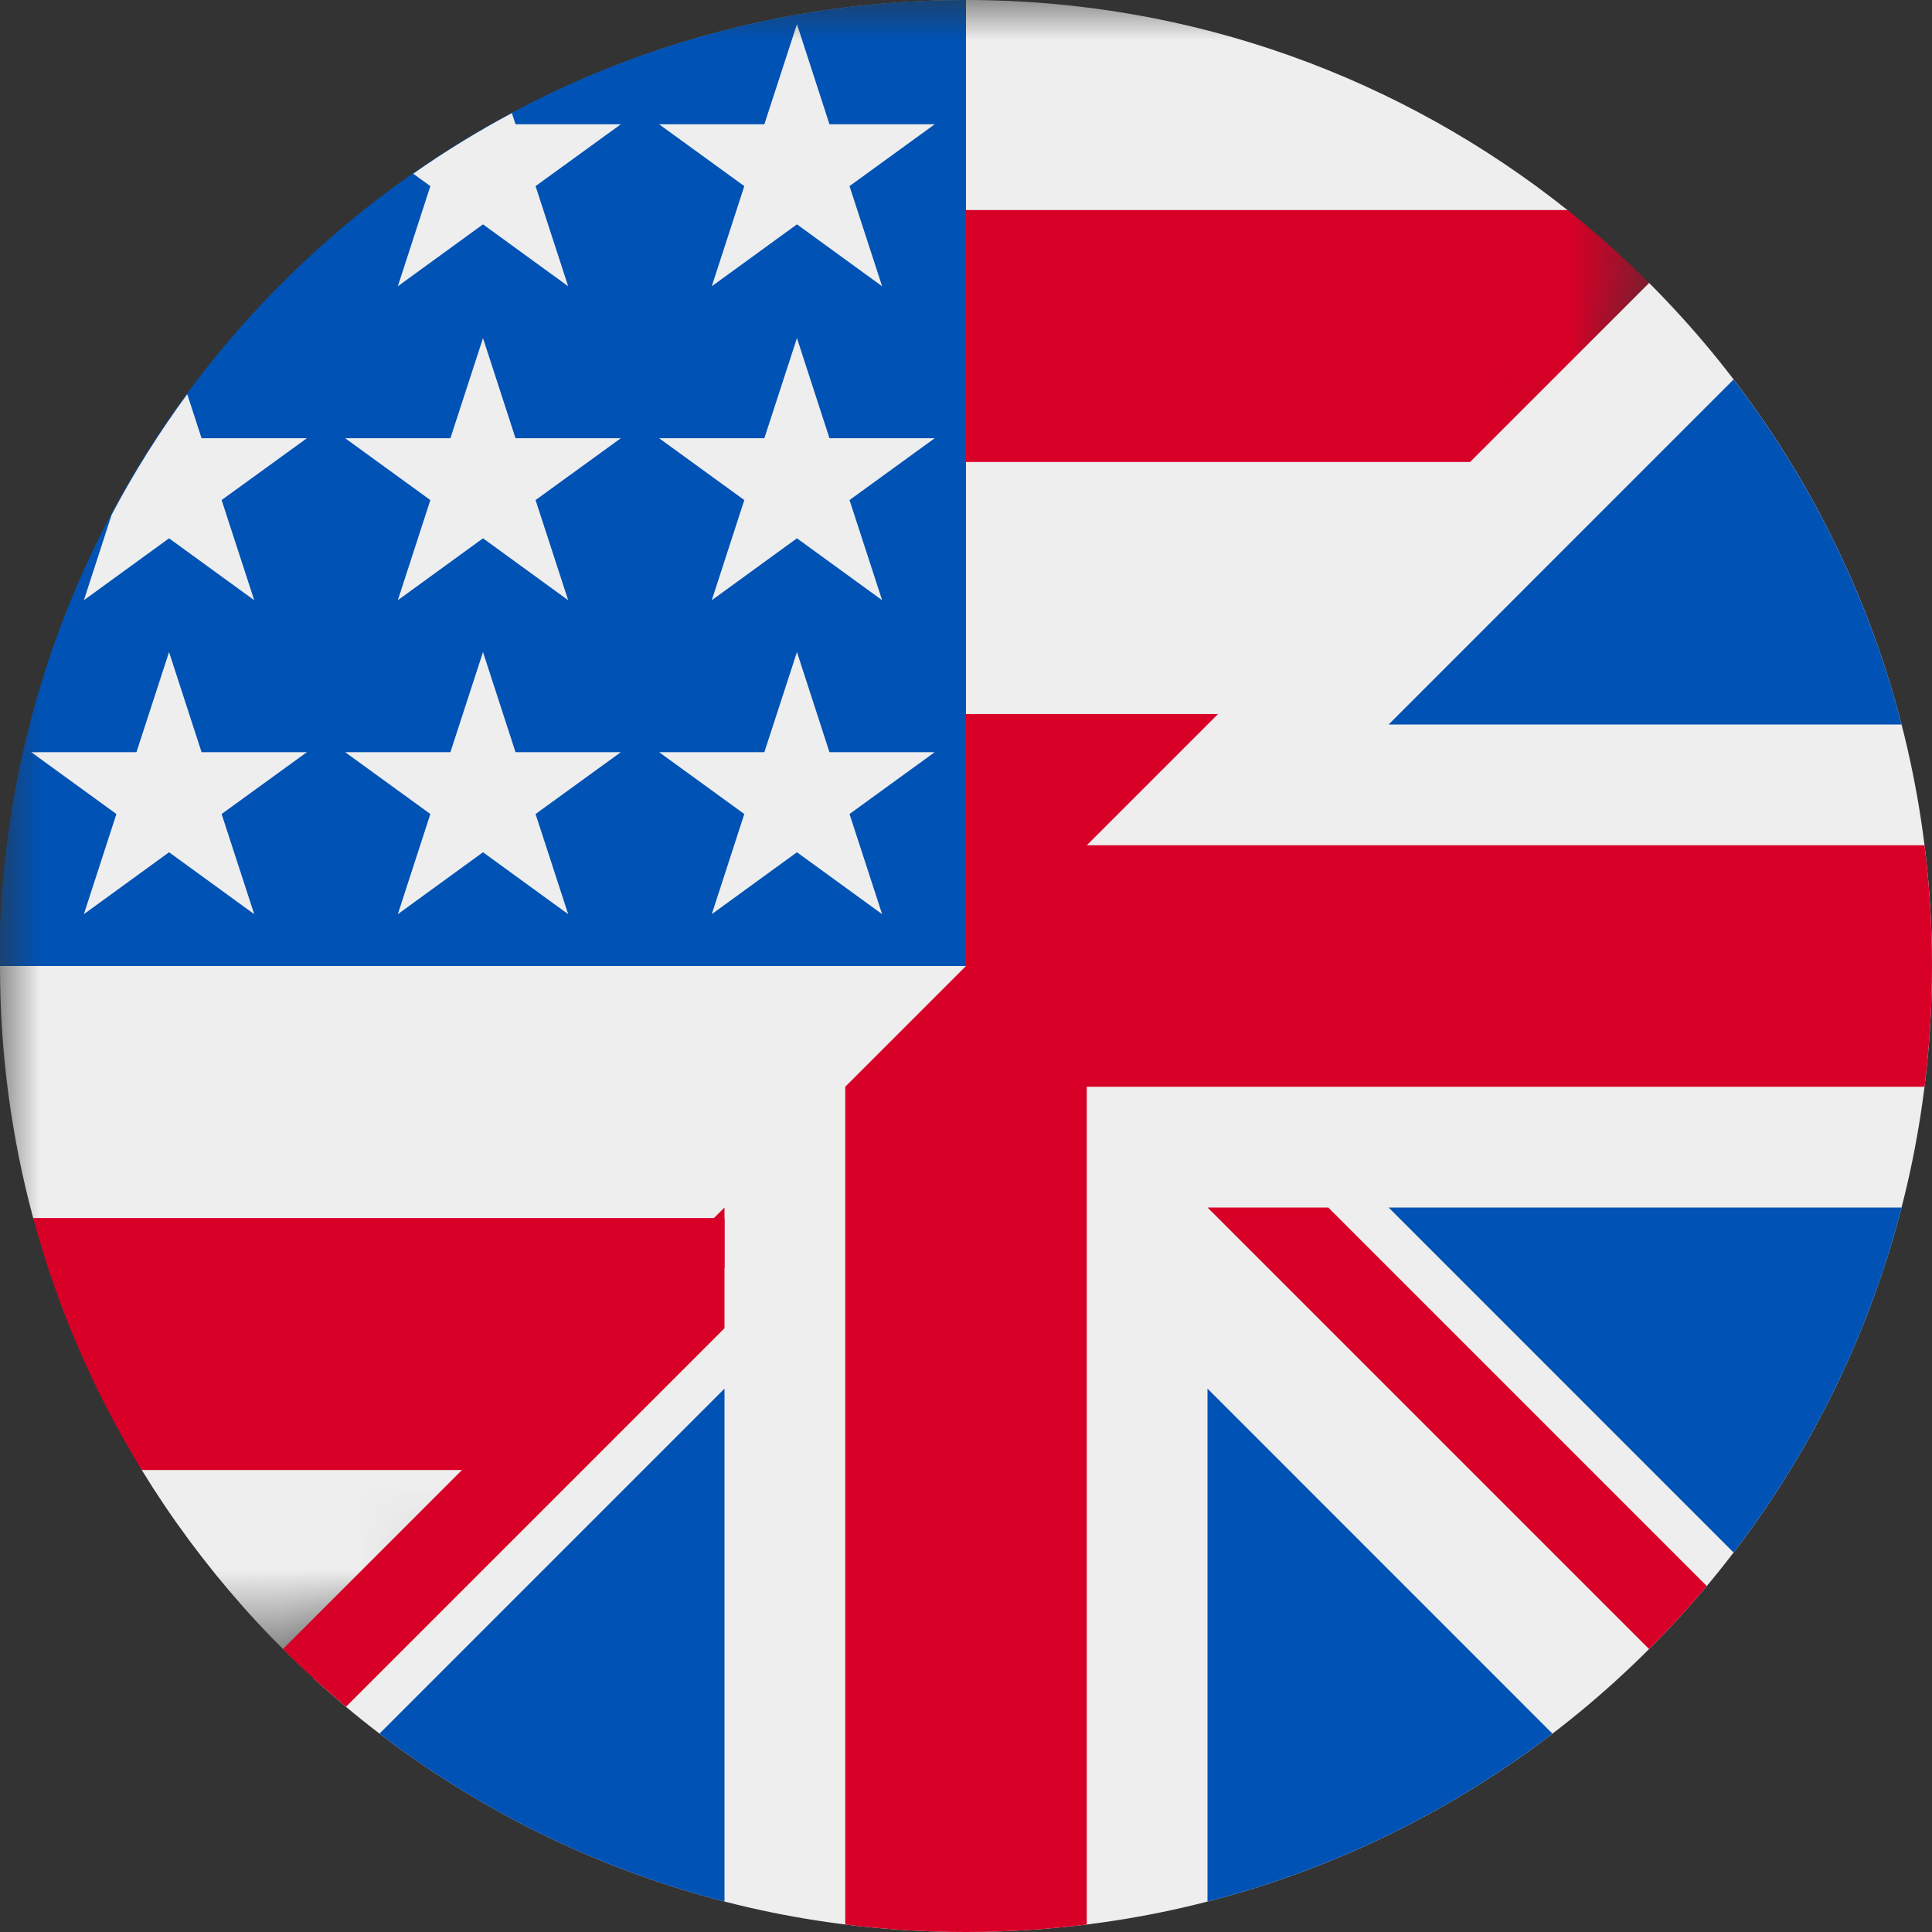
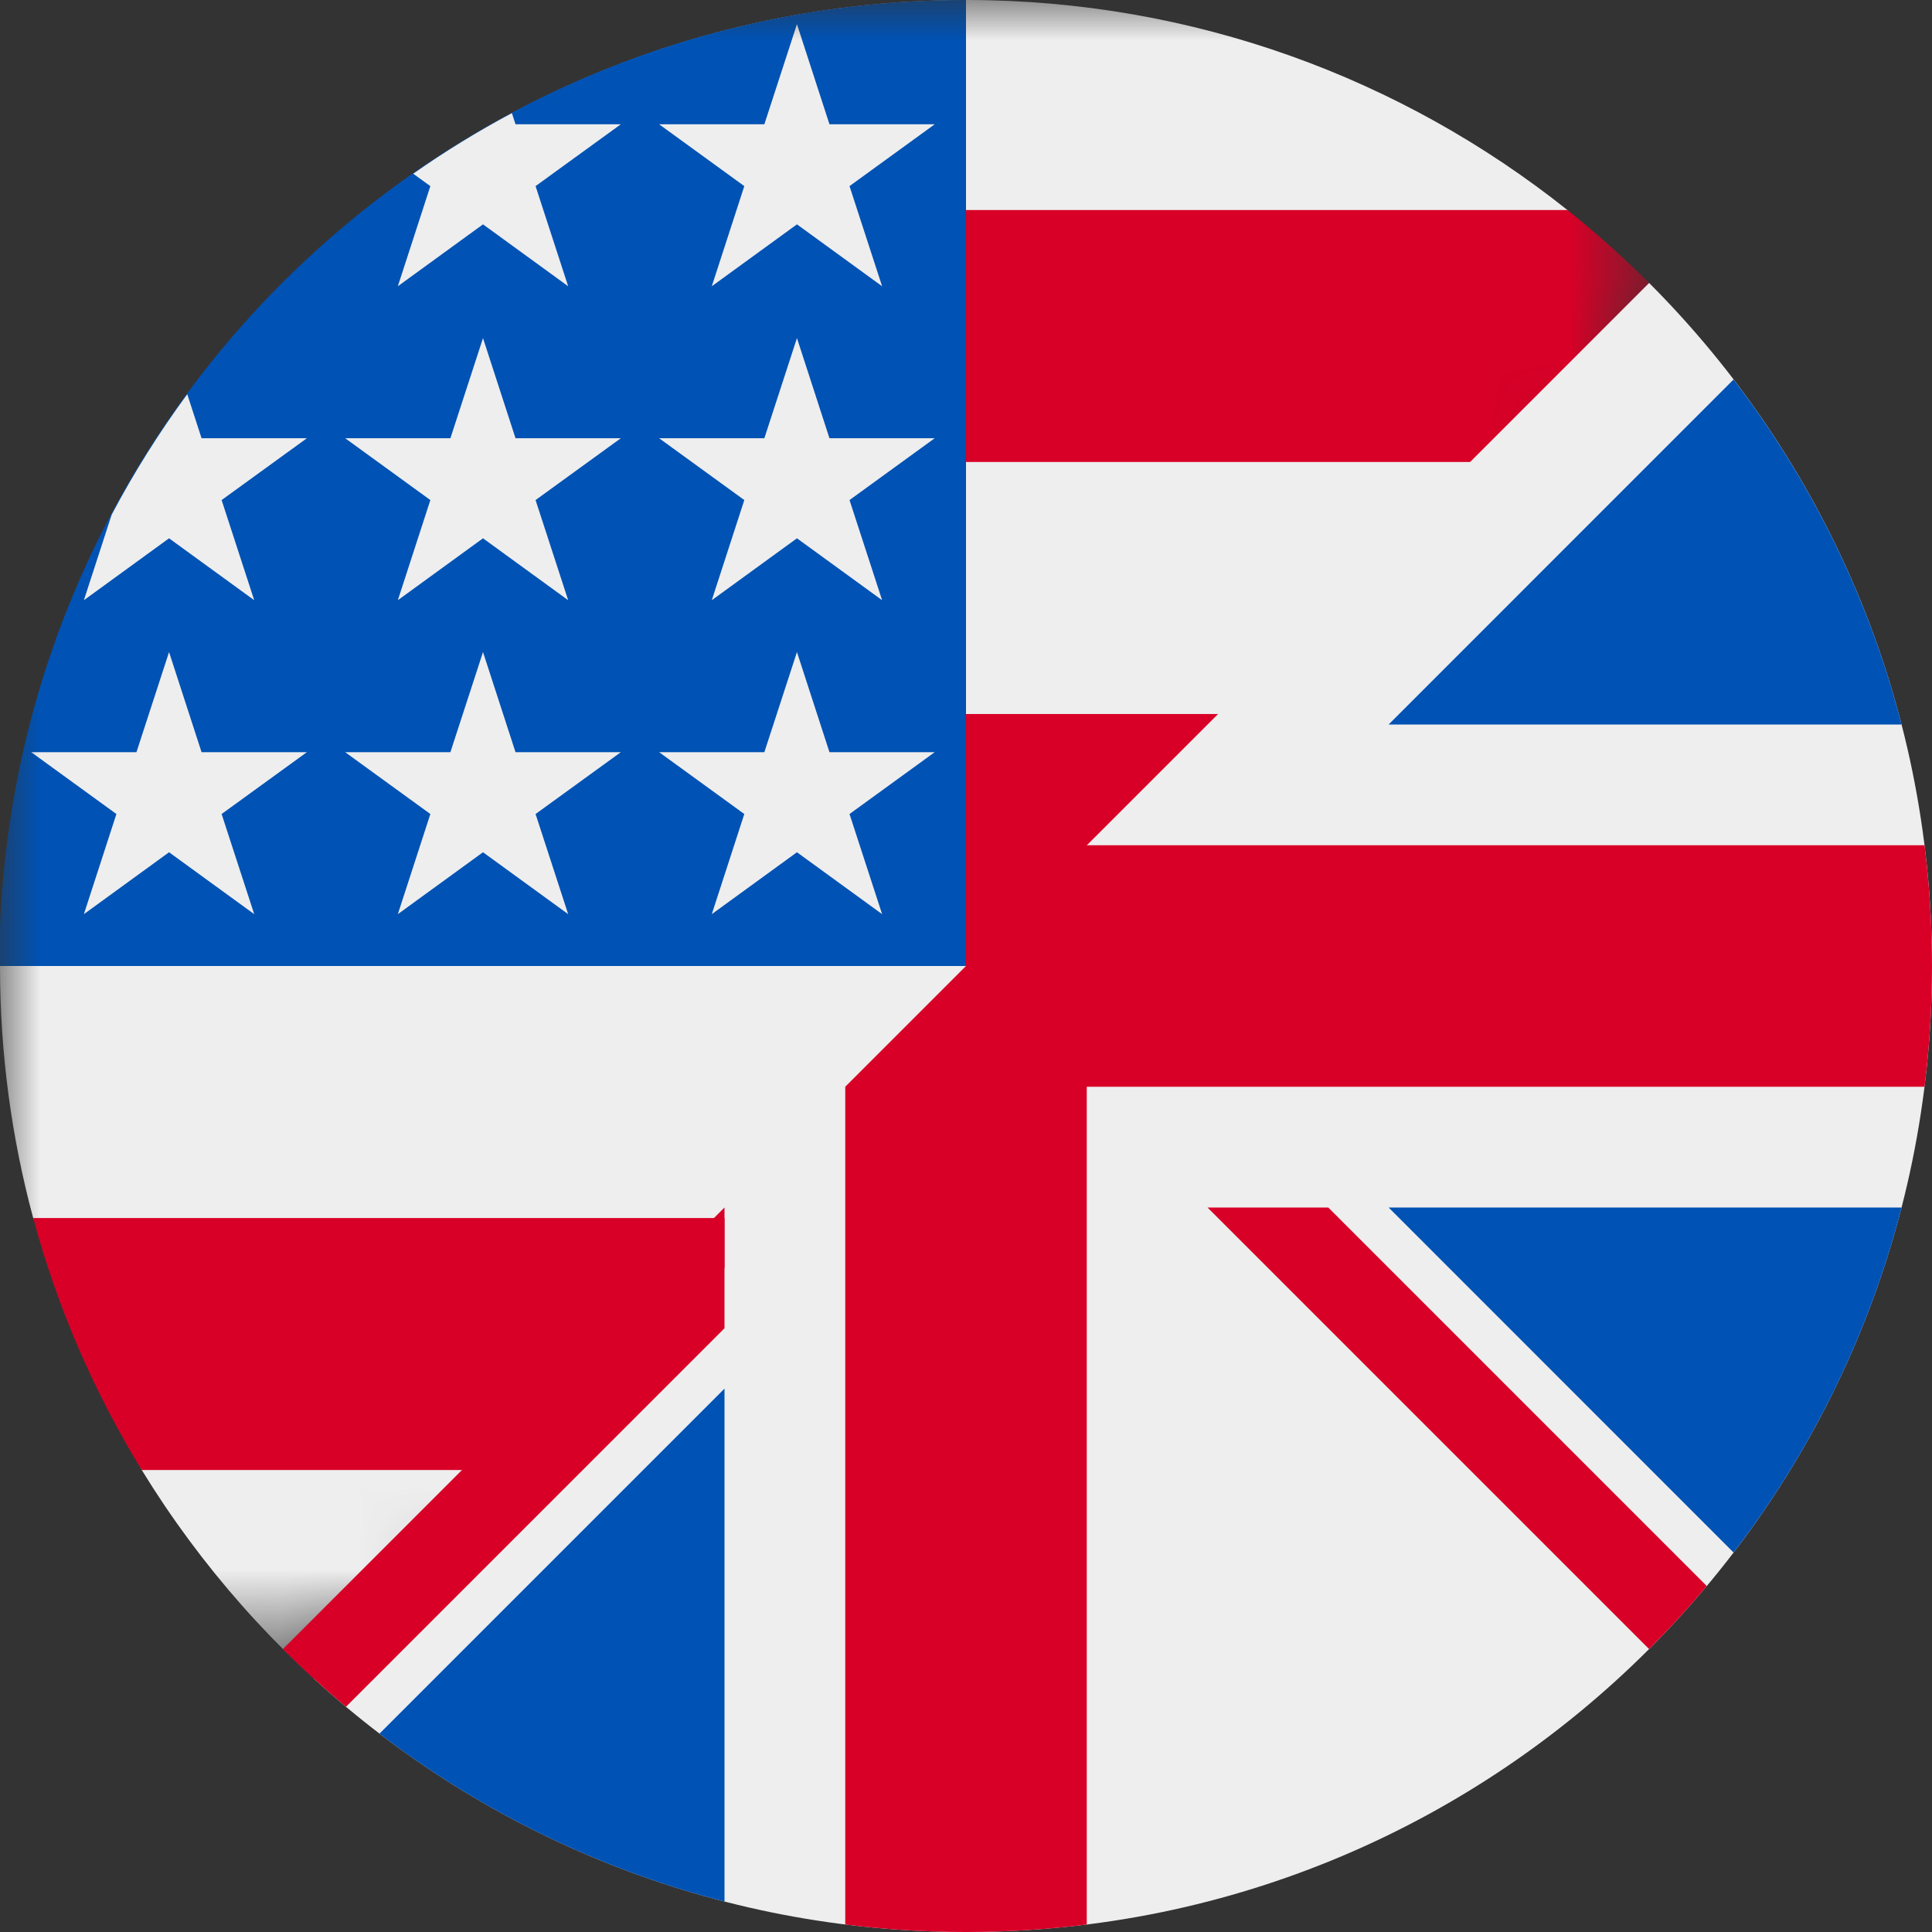
<svg xmlns="http://www.w3.org/2000/svg" width="24" height="24" viewBox="0 0 24 24" fill="none">
  <rect x="0" y="0" width="24" height="24" fill="#333333" stroke="none" />
  <g clip-path="url(#clip0_527_805)">
    <mask id="mask0_527_805" style="mask-type:alpha" maskUnits="userSpaceOnUse" x="0" y="0" width="24" height="24">
-       <path d="M20.485 3.515L20.485 0H0V20.485L3.515 20.485L16.5 16.5L20.485 3.515Z" fill="#FF00FF" />
+       <path d="M20.485 3.515L20.485 0H0V20.485L3.515 20.485L16.5 16.5L20.485 3.515" fill="#FF00FF" />
    </mask>
    <g mask="url(#mask0_527_805)">
      <path d="M23.588 15.13C23.857 14.132 24 13.083 24 12L23.588 8.87C23.287 7.753 22.829 6.701 22.239 5.739L19.471 2.609C17.422 0.977 14.828 0.001 12.005 0H11.995C9.172 0.001 6.578 0.977 4.529 2.609L1.761 5.739C1.171 6.701 0.713 7.753 0.412 8.87L0 12L1.13056e-06 12.005C0 13.086 0.144 14.134 0.412 15.13L1.761 18.261C2.495 19.459 3.434 20.519 4.529 21.391L12 24L19.471 21.391C20.566 20.519 21.505 19.459 22.239 18.261L23.588 15.13Z" fill="#EEEEEE" />
      <path d="M23.588 8.87C23.857 9.868 24 10.917 24 12H0C0 10.917 0.143 9.868 0.412 8.87H23.588Z" fill="#D80027" />
      <path d="M19.471 2.609C20.566 3.481 21.505 4.541 22.239 5.739H1.761C2.495 4.541 3.434 3.481 4.529 2.609H19.471Z" fill="#D80027" />
      <path d="M22.239 18.261C22.829 17.299 23.287 16.247 23.588 15.131H0.412C0.713 16.247 1.171 17.299 1.761 18.261H22.239Z" fill="#D80027" />
      <path d="M19.471 21.392H4.529C6.577 23.022 9.169 23.998 11.99 24H12.01C14.831 23.998 17.424 23.022 19.471 21.392Z" fill="#D80027" />
      <path d="M0 11.512C0.256 5.111 5.526 0 11.99 0C11.993 0 11.997 1.29233e-06 12 3.87651e-06V12H0V11.512Z" fill="#0052B4" />
      <path fill-rule="evenodd" clip-rule="evenodd" d="M5.133 2.158C5.525 1.883 5.934 1.632 6.359 1.405L6.404 1.544H7.712L6.653 2.312L7.058 3.556L6 2.787L4.942 3.556L5.346 2.312L5.133 2.158ZM1.387 6.394C1.663 5.871 1.978 5.371 2.326 4.897L2.504 5.444H3.812L2.753 6.212L3.158 7.456L2.1 6.687L1.042 7.456L1.387 6.394ZM9.9 0.3L10.304 1.544H11.611L10.553 2.312L10.958 3.556L9.9 2.787L8.842 3.556L9.246 2.312L8.188 1.544H9.495L9.9 0.3ZM6 4.2L6.404 5.444H7.712L6.653 6.212L7.058 7.456L6 6.687L4.942 7.456L5.346 6.212L4.288 5.444H5.595L6 4.2ZM10.304 5.444L9.9 4.2L9.495 5.444H8.188L9.246 6.212L8.842 7.456L9.9 6.687L10.958 7.456L10.553 6.212L11.611 5.444H10.304ZM2.1 8.1L2.504 9.344H3.812L2.753 10.112L3.158 11.356L2.1 10.587L1.042 11.356L1.446 10.112L0.388 9.344H1.695L2.1 8.1ZM6.404 9.344L6 8.1L5.595 9.344H4.288L5.346 10.112L4.942 11.356L6 10.587L7.058 11.356L6.653 10.112L7.712 9.344H6.404ZM9.9 8.1L10.304 9.344H11.611L10.553 10.112L10.958 11.356L9.9 10.587L8.842 11.356L9.246 10.112L8.188 9.344H9.495L9.9 8.1Z" fill="#EEEEEE" />
    </g>
    <path d="M20.486 3.515C22.657 5.686 24 8.686 24 12C24 18.625 18.631 23.997 12.006 24C12.004 24 12.002 24 12.001 24C11.998 24 11.996 24 11.995 24C8.874 23.998 6.032 22.806 3.898 20.852L9 15.75V15L10.501 13.5H13.501V10.5L20.486 3.515Z" fill="#EEEEEE" />
    <path d="M21.535 4.714C22.497 5.971 23.216 7.423 23.622 9L17.25 9L21.535 4.714Z" fill="#0052B4" />
    <path d="M21.535 19.286C22.497 18.03 23.216 16.578 23.622 15H17.25L21.535 19.286Z" fill="#0052B4" />
-     <path d="M19.285 21.536L15 17.25L15 23.622C16.577 23.216 18.029 22.497 19.285 21.536Z" fill="#0052B4" />
    <path d="M9 23.622L9 17.25L4.714 21.536C5.97 22.497 7.422 23.216 9 23.622Z" fill="#0052B4" />
    <path d="M23.907 13.5C23.968 13.009 24 12.508 24 12C24 11.492 23.968 10.991 23.907 10.5L13.5 10.5L10.5 13.5L10.5 23.907C10.989 23.968 11.488 24 11.994 24C11.996 24 11.998 24 12 24C12.002 24 12.004 24 12.006 24C12.512 24 13.011 23.968 13.5 23.907L13.5 13.5L23.907 13.5Z" fill="#D80027" />
    <path d="M21.202 19.702L16.5 15H15L20.485 20.485C20.735 20.235 20.975 19.974 21.202 19.702Z" fill="#D80027" />
    <path d="M4.298 21.202L9 16.5V15L3.515 20.485C3.765 20.736 4.026 20.975 4.298 21.202Z" fill="#D80027" />
  </g>
  <defs>
    <clipPath id="clip0_527_805">
      <rect width="24" height="24" fill="white" />
    </clipPath>
  </defs>
</svg>